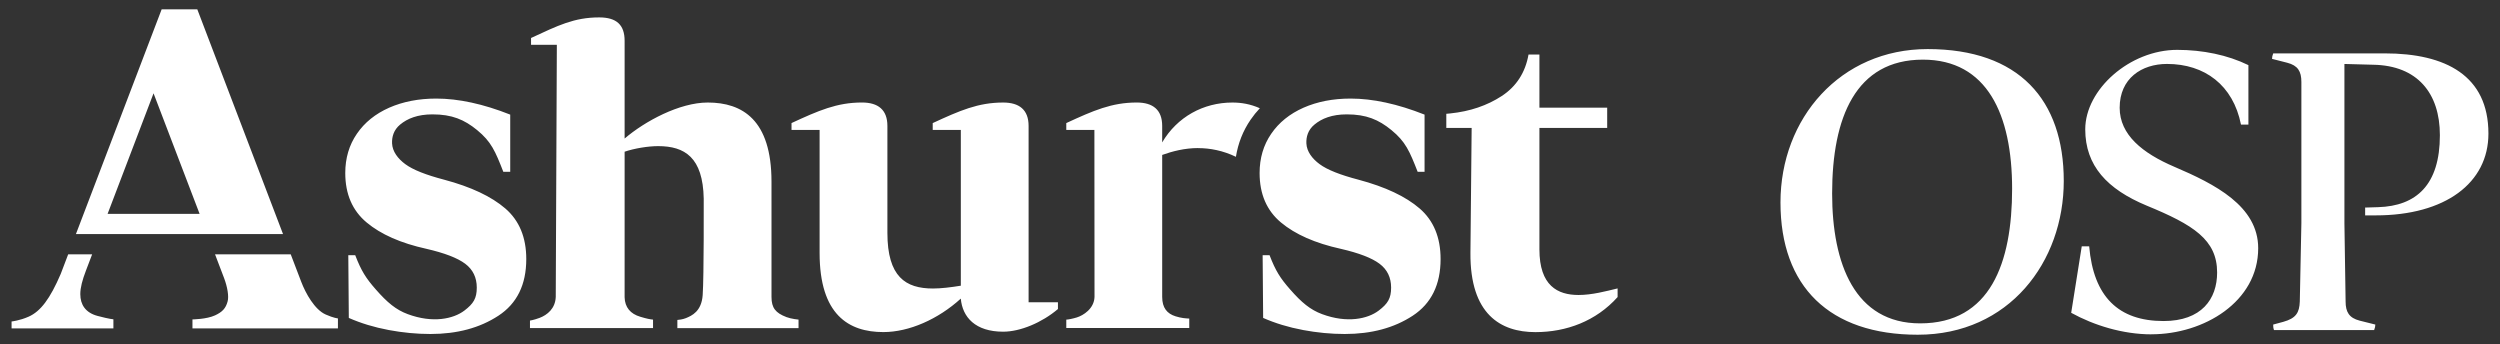
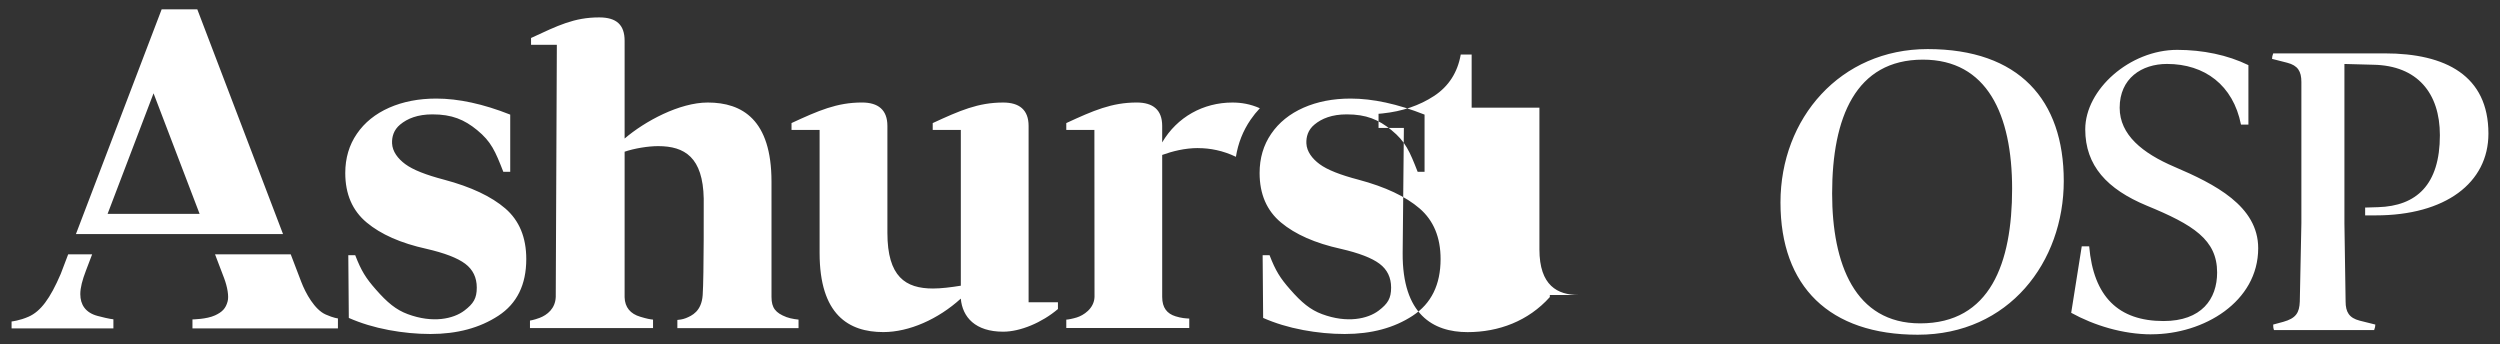
<svg xmlns="http://www.w3.org/2000/svg" id="Layer_1" data-name="Layer 1" viewBox="0 0 1029.95 141.73">
  <rect x="0" y="0" width="1029.95" height="141.73" fill="#333333" stroke="none" />
  <defs>
    <style>.cls-1{fill:#fff}</style>
  </defs>
-   <path class="cls-1" d="M536.74 135.94c-5.88-1.1-11.33-2.75-16.35-4.96l-.21-25.85h2.85c2.5 6.5 4.42 9.49 8.46 14.09 4.74 5.42 8.36 8.41 13.16 10.19 10.36 3.86 18.85 1.95 23.33-1.44 3.79-2.87 5.13-5.07 5.13-9.48 0-4.16-1.59-7.44-4.77-9.83-3.19-2.39-8.51-4.43-15.98-6.15-10.53-2.32-18.74-5.94-24.61-10.84-5.88-4.9-8.82-11.7-8.82-20.39 0-6.12 1.59-11.51 4.78-16.16 3.18-4.65 7.62-8.23 13.31-10.75 5.69-2.5 12.15-3.76 19.38-3.76 9.18 0 19.35 2.2 30.49 6.61v23.55h-2.85c-3.31-8.45-4.96-12.4-10.79-17.17-5.3-4.34-10.38-6.48-18.42-6.48-6.08 0-10.29 1.7-13.3 4.2-2.7 2.23-3.44 5.11-3.33 7.75.15 3.36 2.4 6.3 5.43 8.54 3.2 2.38 8.6 4.47 16.07 6.43 11.02 2.94 19.41 6.89 25.16 11.85s8.63 11.91 8.63 20.85c0 10.54-3.83 18.31-11.48 23.33-7.66 5.02-16.99 7.53-28.01 7.53-5.63 0-11.38-.55-17.26-1.65m-376.69-.01c-5.88-1.1-11.33-2.75-16.35-4.96l-.21-25.85h2.85c2.5 6.5 4.42 9.49 8.46 14.09 4.74 5.42 8.36 8.41 13.16 10.19 10.36 3.86 18.85 1.95 23.33-1.44 3.79-2.87 5.13-5.07 5.13-9.48 0-4.16-1.59-7.44-4.77-9.83-3.19-2.39-8.51-4.43-15.98-6.15-10.53-2.32-18.74-5.94-24.61-10.84-5.88-4.9-8.82-11.7-8.82-20.39 0-6.12 1.59-11.51 4.78-16.16 3.18-4.65 7.62-8.23 13.31-10.75 5.69-2.5 12.15-3.76 19.38-3.76 9.18 0 19.35 2.2 30.49 6.61v23.55h-2.85c-3.3-8.45-4.96-12.4-10.78-17.17-5.3-4.34-10.38-6.48-18.42-6.48-6.08 0-10.29 1.7-13.3 4.2-2.7 2.23-3.44 5.11-3.33 7.75.15 3.36 2.4 6.3 5.43 8.54 3.2 2.38 8.6 4.47 16.07 6.43 11.02 2.94 19.4 6.89 25.16 11.85 5.75 4.96 8.63 11.91 8.63 20.85 0 10.54-3.82 18.31-11.48 23.33s-16.99 7.53-28.01 7.53c-5.63 0-11.38-.55-17.26-1.65m275.79-11.43h-12.09V51.88c0-6.65-3.83-9.64-10.47-9.64-10.31 0-17.89 3.32-29.03 8.47v2.83h11.58v64.16c-4.15.67-8.14 1.16-11.47 1.16-11.3 0-18.78-4.82-18.78-22.94V51.87c0-6.65-3.83-9.64-10.47-9.64-10.31 0-17.89 3.32-29.03 8.47v2.83h11.57v50.7c0 25.43 11.97 32.58 26.26 32.58 10.64 0 22.61-5.32 31.91-13.79.68 7.66 5.99 13.63 17.46 13.63 7.05 0 16-3.75 22.56-9.34v-2.79zm-111.88 6.1c-4.46-1.7-6.13-3.77-6.13-8.26V74.82c0-25.43-11.97-32.58-26.26-32.58-11.64 0-25.92 7.71-34.25 14.84V16.81c0-6.6-3.36-9.64-10.47-9.64-10.31 0-16.95 3.32-28.08 8.48v2.82h10.63l-.45 103.85c-.17 4.82-3.54 7.46-6.66 8.64-2.43.91-3.96 1.11-3.96 1.11v3.1h50.7v-3.5c-1.26-.12-2.43-.33-5.22-1.16-4.12-1.21-6.37-3.9-6.49-8.03V62.5c4.02-1.37 9.65-2.3 13.81-2.3 10.97 0 18.45 4.65 18.78 21.61 0 0 .11 32.28-.43 39.78-.49 6.71-4.46 8.47-6.94 9.48-1.33.54-2.93.7-3.49.74v3.36h49.92v-3.5s-2.97-.27-5-1.04m169.61-69.61c4.93 0 10.23 1.01 15.58 3.58.89-5.57 2.91-10.7 6.05-15.28 1.15-1.68 2.42-3.26 3.81-4.73-3.87-1.72-7.59-2.35-11.31-2.35-11.97 0-22.77 5.95-28.92 16.42v-6.79c0-6.65-3.83-9.64-10.48-9.64-10.3 0-17.89 3.32-29.03 8.47v2.83h11.58l.05 68.82c-.17 4.82-4.61 7.6-7.31 8.43-1.7.52-3.51.87-4.32.9v3.46h50.66v-3.9c-1.54-.07-3.31-.2-5.64-.93-3.49-1.08-5.51-3.49-5.51-7.97V63.83c4.15-1.5 9.31-2.83 14.79-2.83m156.74 60.53c-8.64 0-16.12-3.83-16.12-18.78V52.7h27.92v-8.33h-27.92V22.46h-4.49c-1.29 7.37-4.98 13.13-11 17.08-6.03 3.95-13.11 6.35-21.22 7.19-.14.01-.27.02-.39.04-.42.04-.83.07-1.26.11v5.83h10.44l-.5 51.54c-.17 25.26 12.47 32.58 26.76 32.58 12.79 0 24.99-4.54 33.87-14.44v-3.57c-4.78 1.16-10.57 2.71-16.08 2.71M81.28 3.84H66.6L31.28 96.43h85.32L81.28 3.84zM44.33 88.1l18.93-49.66L82.23 88.1h-37.9zm-11.25 33.12c0-2.74.85-5.86 2.31-9.69l2.57-6.75h-9.87l-3.07 8.07c-4.39 10.23-8.28 15.41-13.2 17.6-3.74 1.66-7.05 1.99-7.05 1.99v2.84h41.95v-3.74s-1.44-.04-6.5-1.38c-5.06-1.33-7.13-4.74-7.13-8.94m101.03 8.32c-4.47-1.99-8.18-8.64-10.01-13.43-.33-.86-1.93-5.05-4.33-11.33H88.59c1.51 3.95 3.12 8.16 3.76 9.87 1.34 3.59 2 7.4 1.43 9.51-.78 2.94-2.24 4.4-5.2 5.77-3.48 1.61-9.29 1.66-9.29 1.66v3.7h59.93v-4.12s-1.63-.08-5.1-1.62M790.1 137.9c-36.43 0-56.58-19.83-56.58-54.49s24.66-63.19 60.61-63.19c37.72 0 56.1 20.96 56.1 54.33s-22.57 63.35-60.13 63.35zm2.1-113.33c-27.72 0-37.4 23.86-37.4 55.13 0 29.02 9.35 53.52 36.27 53.52 28.86 0 37.88-24.82 37.88-55.45s-10.32-53.2-36.76-53.2zm94.14 113.17c-11.77 0-23.7-3.71-33.05-8.87l4.35-27.4h3.06c1.77 20.79 12.09 30.79 30.63 30.79 15.64 0 22.08-9.03 22.08-19.99 0-13.54-9.83-19.67-29.02-27.56-16.28-6.77-25.31-16.44-25.31-31.44 0-16.44 18.38-32.73 37.88-32.73 10.48 0 20.79 2.1 29.34 6.29v24.5h-3.06c-3.23-16.28-14.99-24.99-30.47-24.99-10.48 0-19.51 5.97-19.51 18.05 0 11.12 9.35 18.7 22.57 24.34 16.6 7.09 34.5 16.12 34.5 33.53 0 22.08-22.4 35.46-44.01 35.46zm80-13.54c0 4.35 1.45 6.77 5.8 7.9l6.45 1.61c0 .65-.16 1.45-.49 2.26h-41.27c-.32-.97-.32-1.45-.32-2.26l4.19-1.13c5.16-1.45 6.61-3.71 6.77-8.38l.65-32.24v-58.2c0-4.35-1.45-6.77-5.8-7.9l-6.29-1.61c0-.65.16-1.45.49-2.26h45.94c25.15 0 42.72 9.19 42.72 33.05 0 20.31-17.73 33.69-46.43 33.69h-4.36v-3.22l5.32-.16c15.8-.48 25.47-9.19 25.47-29.66 0-17.41-9.35-28.69-27.4-29.02l-11.93-.32v65.61l.49 32.24z" />
+   <path class="cls-1" d="M536.74 135.94c-5.88-1.1-11.33-2.75-16.35-4.96l-.21-25.85h2.85c2.5 6.5 4.42 9.49 8.46 14.09 4.74 5.42 8.36 8.41 13.16 10.19 10.36 3.86 18.85 1.95 23.33-1.44 3.79-2.87 5.13-5.07 5.13-9.48 0-4.16-1.59-7.44-4.77-9.83-3.19-2.39-8.51-4.43-15.98-6.15-10.53-2.32-18.74-5.94-24.61-10.84-5.88-4.9-8.82-11.7-8.82-20.39 0-6.12 1.59-11.51 4.78-16.16 3.18-4.65 7.62-8.23 13.31-10.75 5.69-2.5 12.15-3.76 19.38-3.76 9.18 0 19.35 2.2 30.49 6.61v23.55h-2.85c-3.31-8.45-4.96-12.4-10.79-17.17-5.3-4.34-10.38-6.48-18.42-6.48-6.08 0-10.29 1.7-13.3 4.2-2.7 2.23-3.44 5.11-3.33 7.75.15 3.36 2.4 6.3 5.43 8.54 3.2 2.38 8.6 4.47 16.07 6.43 11.02 2.94 19.41 6.89 25.16 11.85s8.63 11.91 8.63 20.85c0 10.54-3.83 18.31-11.48 23.33-7.66 5.02-16.99 7.53-28.01 7.53-5.63 0-11.38-.55-17.26-1.65m-376.69-.01c-5.88-1.1-11.33-2.75-16.35-4.96l-.21-25.85h2.85c2.5 6.5 4.42 9.49 8.46 14.09 4.74 5.42 8.36 8.41 13.16 10.19 10.36 3.86 18.85 1.95 23.33-1.44 3.79-2.87 5.13-5.07 5.13-9.48 0-4.16-1.59-7.44-4.77-9.83-3.19-2.39-8.51-4.43-15.98-6.15-10.53-2.32-18.74-5.94-24.61-10.84-5.88-4.9-8.82-11.7-8.82-20.39 0-6.12 1.59-11.51 4.78-16.16 3.18-4.65 7.62-8.23 13.31-10.75 5.69-2.5 12.15-3.76 19.38-3.76 9.18 0 19.35 2.2 30.49 6.61v23.55h-2.85c-3.3-8.45-4.96-12.4-10.78-17.17-5.3-4.34-10.38-6.48-18.42-6.48-6.08 0-10.29 1.7-13.3 4.2-2.7 2.23-3.44 5.11-3.33 7.75.15 3.36 2.4 6.3 5.43 8.54 3.2 2.38 8.6 4.47 16.07 6.43 11.02 2.94 19.4 6.89 25.16 11.85 5.75 4.96 8.63 11.91 8.63 20.85 0 10.54-3.82 18.31-11.48 23.33s-16.99 7.53-28.01 7.53c-5.63 0-11.38-.55-17.26-1.65m275.79-11.43h-12.09V51.88c0-6.65-3.83-9.64-10.47-9.64-10.31 0-17.89 3.32-29.03 8.47v2.83h11.58v64.16c-4.15.67-8.14 1.16-11.47 1.16-11.3 0-18.78-4.82-18.78-22.94V51.87c0-6.65-3.83-9.64-10.47-9.64-10.31 0-17.89 3.32-29.03 8.47v2.83h11.57v50.7c0 25.43 11.97 32.58 26.26 32.58 10.64 0 22.61-5.32 31.91-13.79.68 7.66 5.99 13.63 17.46 13.63 7.05 0 16-3.75 22.56-9.34v-2.79zm-111.88 6.1c-4.46-1.7-6.13-3.77-6.13-8.26V74.82c0-25.43-11.97-32.58-26.26-32.58-11.64 0-25.92 7.71-34.25 14.84V16.81c0-6.6-3.36-9.64-10.47-9.64-10.31 0-16.95 3.32-28.08 8.48v2.82h10.63l-.45 103.85c-.17 4.82-3.54 7.46-6.66 8.64-2.43.91-3.96 1.11-3.96 1.11v3.1h50.7v-3.5c-1.26-.12-2.43-.33-5.22-1.16-4.12-1.21-6.37-3.9-6.49-8.03V62.5c4.02-1.37 9.65-2.3 13.81-2.3 10.97 0 18.45 4.65 18.78 21.61 0 0 .11 32.28-.43 39.78-.49 6.71-4.46 8.47-6.94 9.48-1.33.54-2.93.7-3.49.74v3.36h49.92v-3.5s-2.97-.27-5-1.04m169.61-69.61c4.93 0 10.23 1.01 15.58 3.58.89-5.57 2.91-10.7 6.05-15.28 1.15-1.68 2.42-3.26 3.81-4.73-3.87-1.72-7.59-2.35-11.31-2.35-11.97 0-22.77 5.95-28.92 16.42v-6.79c0-6.65-3.83-9.64-10.48-9.64-10.3 0-17.89 3.32-29.03 8.47v2.83h11.58l.05 68.82c-.17 4.82-4.61 7.6-7.31 8.43-1.7.52-3.51.87-4.32.9v3.46h50.66v-3.9c-1.54-.07-3.31-.2-5.64-.93-3.49-1.08-5.51-3.49-5.51-7.97V63.83c4.15-1.5 9.31-2.83 14.79-2.83m156.74 60.53c-8.64 0-16.12-3.83-16.12-18.78V52.7v-8.33h-27.92V22.46h-4.49c-1.29 7.37-4.98 13.13-11 17.08-6.03 3.95-13.11 6.35-21.22 7.19-.14.01-.27.02-.39.04-.42.04-.83.07-1.26.11v5.83h10.44l-.5 51.54c-.17 25.26 12.47 32.58 26.76 32.58 12.79 0 24.99-4.54 33.87-14.44v-3.57c-4.78 1.16-10.57 2.71-16.08 2.71M81.28 3.84H66.6L31.28 96.43h85.32L81.28 3.84zM44.33 88.1l18.93-49.66L82.23 88.1h-37.9zm-11.25 33.12c0-2.74.85-5.86 2.31-9.69l2.57-6.75h-9.87l-3.07 8.07c-4.39 10.23-8.28 15.41-13.2 17.6-3.74 1.66-7.05 1.99-7.05 1.99v2.84h41.95v-3.74s-1.44-.04-6.5-1.38c-5.06-1.33-7.13-4.74-7.13-8.94m101.03 8.32c-4.47-1.99-8.18-8.64-10.01-13.43-.33-.86-1.93-5.05-4.33-11.33H88.59c1.51 3.95 3.12 8.16 3.76 9.87 1.34 3.59 2 7.4 1.43 9.51-.78 2.94-2.24 4.4-5.2 5.77-3.48 1.61-9.29 1.66-9.29 1.66v3.7h59.93v-4.12s-1.63-.08-5.1-1.62M790.1 137.9c-36.43 0-56.58-19.83-56.58-54.49s24.66-63.19 60.61-63.19c37.72 0 56.1 20.96 56.1 54.33s-22.57 63.35-60.13 63.35zm2.1-113.33c-27.72 0-37.4 23.86-37.4 55.13 0 29.02 9.35 53.52 36.27 53.52 28.86 0 37.88-24.82 37.88-55.45s-10.32-53.2-36.76-53.2zm94.14 113.17c-11.77 0-23.7-3.71-33.05-8.87l4.35-27.4h3.06c1.77 20.79 12.09 30.79 30.63 30.79 15.64 0 22.08-9.03 22.08-19.99 0-13.54-9.83-19.67-29.02-27.56-16.28-6.77-25.31-16.44-25.31-31.44 0-16.44 18.38-32.73 37.88-32.73 10.48 0 20.79 2.1 29.34 6.29v24.5h-3.06c-3.23-16.28-14.99-24.99-30.47-24.99-10.48 0-19.51 5.97-19.51 18.05 0 11.12 9.35 18.7 22.57 24.34 16.6 7.09 34.5 16.12 34.5 33.53 0 22.08-22.4 35.46-44.01 35.46zm80-13.54c0 4.35 1.45 6.77 5.8 7.9l6.45 1.61c0 .65-.16 1.45-.49 2.26h-41.27c-.32-.97-.32-1.45-.32-2.26l4.19-1.13c5.16-1.45 6.61-3.71 6.77-8.38l.65-32.24v-58.2c0-4.35-1.45-6.77-5.8-7.9l-6.29-1.61c0-.65.16-1.45.49-2.26h45.94c25.15 0 42.72 9.19 42.72 33.05 0 20.31-17.73 33.69-46.43 33.69h-4.36v-3.22l5.32-.16c15.8-.48 25.47-9.19 25.47-29.66 0-17.41-9.35-28.69-27.4-29.02l-11.93-.32v65.61l.49 32.24z" />
</svg>